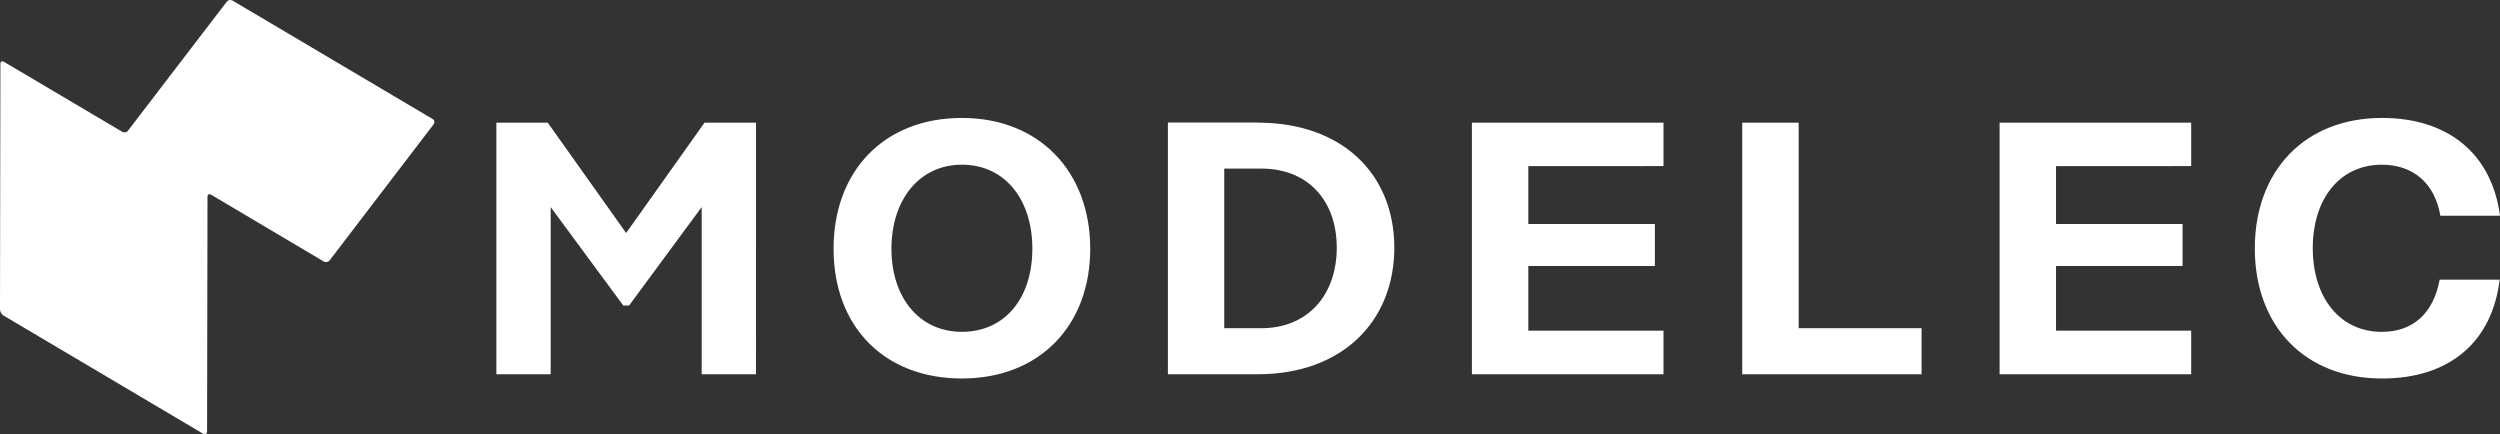
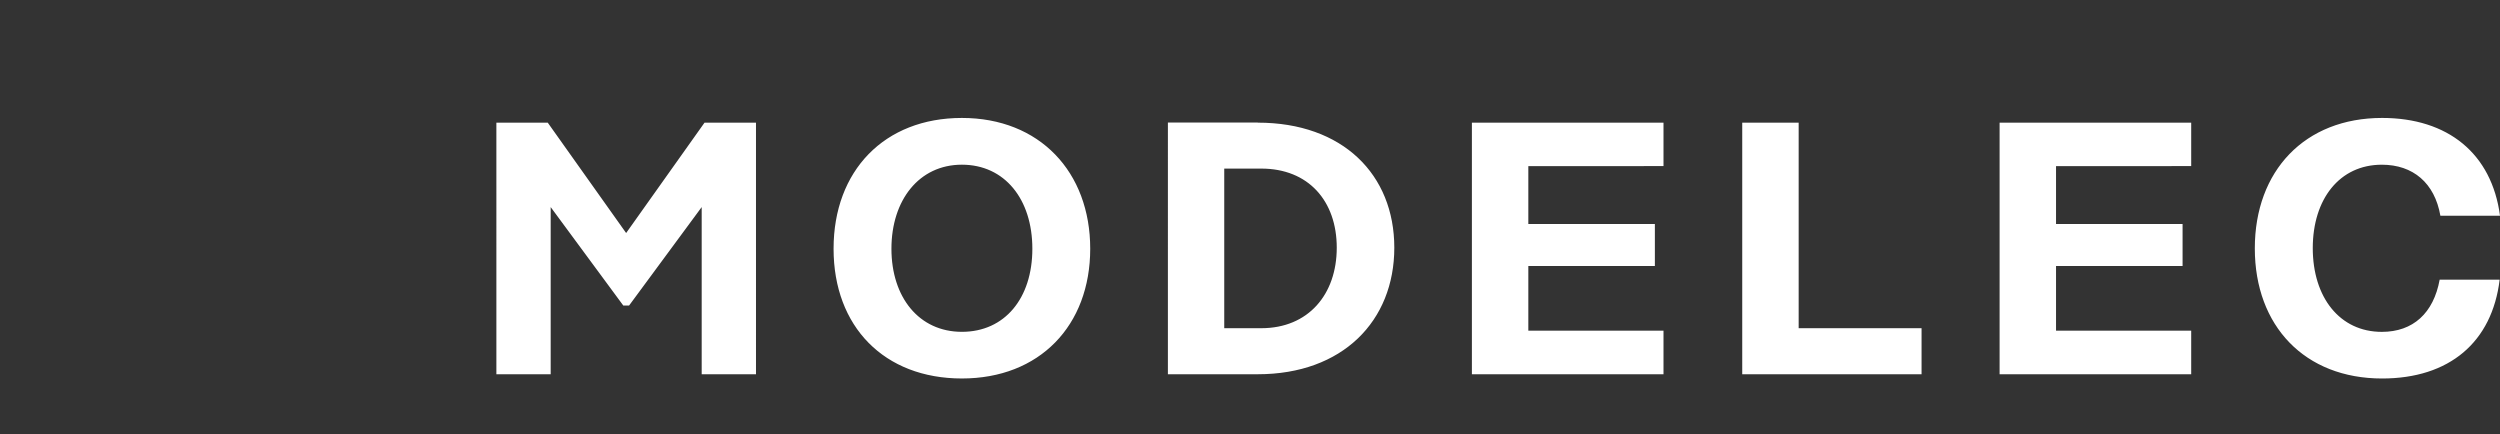
<svg xmlns="http://www.w3.org/2000/svg" xmlns:ns1="http://sodipodi.sourceforge.net/DTD/sodipodi-0.dtd" xmlns:ns2="http://www.inkscape.org/namespaces/inkscape" width="115.098" height="20" viewBox="0 0 115.098 20" fill="none" version="1.1" id="svg13" ns1:docname="logo-h.svg" ns2:export-filename="logo-hd.png" ns2:export-xdpi="23040" ns2:export-ydpi="23040" ns2:version="1.2.2 (b0a8486, 2022-12-01)">
  <rect x="0" y="0" width="115.098" height="20" fill="#333333" stroke="none" />
  <ns1:namedview id="namedview15" pagecolor="#000000" bordercolor="#000000" borderopacity="0.25" ns2:showpageshadow="2" ns2:pageopacity="0" ns2:pagecheckerboard="0" ns2:deskcolor="#d1d1d1" showgrid="false" ns2:zoom="17.350379" ns2:cx="57.549175" ns2:cy="9.9997816" ns2:window-width="2560" ns2:window-height="1387" ns2:window-x="2560" ns2:window-y="25" ns2:window-maximized="1" ns2:current-layer="svg13" />
  <path d="m 115.086,12.877 h -2.766 c -0.282,1.538 -1.223,2.402 -2.663,2.402 -1.936,0 -3.179,-1.587 -3.179,-3.854 0,-2.267 1.239,-3.842 3.179,-3.842 1.44,0 2.434,0.843 2.696,2.348 h 2.745 c -0.38,-2.864 -2.402,-4.501 -5.429,-4.501 -3.56,0 -5.859,2.434 -5.859,6.006 0,3.572 2.299,5.99 5.859,5.99 3.093,0 5.065,-1.669 5.413,-4.55 m -14.201,-5.229 V 5.648 H 92.06 V 17.23 h 8.821 v -2.005 h -6.223 v -2.978 h 5.826 v -1.935 h -5.826 v -2.663 z m -18.072,7.463 V 5.648 h -2.598 V 17.23 h 8.256 v -2.119 z m -6.223,-7.463 V 5.648 h -8.821 V 17.23 h 8.821 v -2.005 h -6.223 v -2.978 h 5.826 v -1.935 h -5.826 v -2.663 z m -18.517,7.463 h -1.706 v -7.348 h 1.706 c 2.168,0 3.474,1.489 3.474,3.641 0,2.152 -1.309,3.707 -3.474,3.707 z m -0.164,-9.467 h -4.136 V 17.23 h 4.136 c 3.907,0 6.288,-2.451 6.288,-5.826 0,-3.375 -2.381,-5.757 -6.284,-5.757 m -13.624,1.935 c 1.968,0 3.244,1.587 3.244,3.87 0,2.283 -1.272,3.825 -3.244,3.825 -1.972,0 -3.244,-1.587 -3.244,-3.825 0,-2.238 1.272,-3.87 3.244,-3.87 z m 0,-2.152 c -3.576,0 -5.908,2.434 -5.908,6.022 0,3.588 2.332,5.973 5.908,5.973 3.576,0 5.908,-2.434 5.908,-5.973 0,-3.539 -2.332,-6.022 -5.908,-6.022 z m -11.849,0.217 -3.609,5.081 -3.609,-5.081 h -2.365 V 17.23 h 2.5 v -7.696 l 3.343,4.533 h 0.266 l 3.343,-4.533 v 7.696 h 2.5 V 5.648 h -2.365 z" fill="#2f3035" id="path4" ns2:label="modelec" style="display:inline;fill:#ffffff" />
-   <path d="m 9.528,19.885 c 0,0.102 -0.071,0.143 -0.155,0.096 L 0.155,14.524 C 0.071,14.47 0,14.347 0,14.245 L 0.019,2.937 c 0,-0.102 0.071,-0.15 0.155,-0.095 L 5.63,6.068 C 5.714,6.122 5.837,6.095 5.895,6.013 L 10.439,0.08 c 0.065,-0.082 0.181,-0.102 0.265,-0.055 L 19.921,5.481 c 0.084,0.048 0.103,0.157 0.045,0.239 l -4.79,6.267 c -0.065,0.082 -0.181,0.102 -0.265,0.055 L 9.709,8.959 C 9.625,8.912 9.553,8.953 9.553,9.055 L 9.534,19.878 Z" fill="#2f3035" id="path2" ns2:label="logo" style="fill:#ffffff" />
  <defs id="defs11">
    <clipPath id="clip0_845_1723">
-       <rect width="92.248" height="12" fill="#ffffff" transform="translate(32,4)" id="rect8" x="0" y="0" />
-     </clipPath>
+       </clipPath>
  </defs>
</svg>